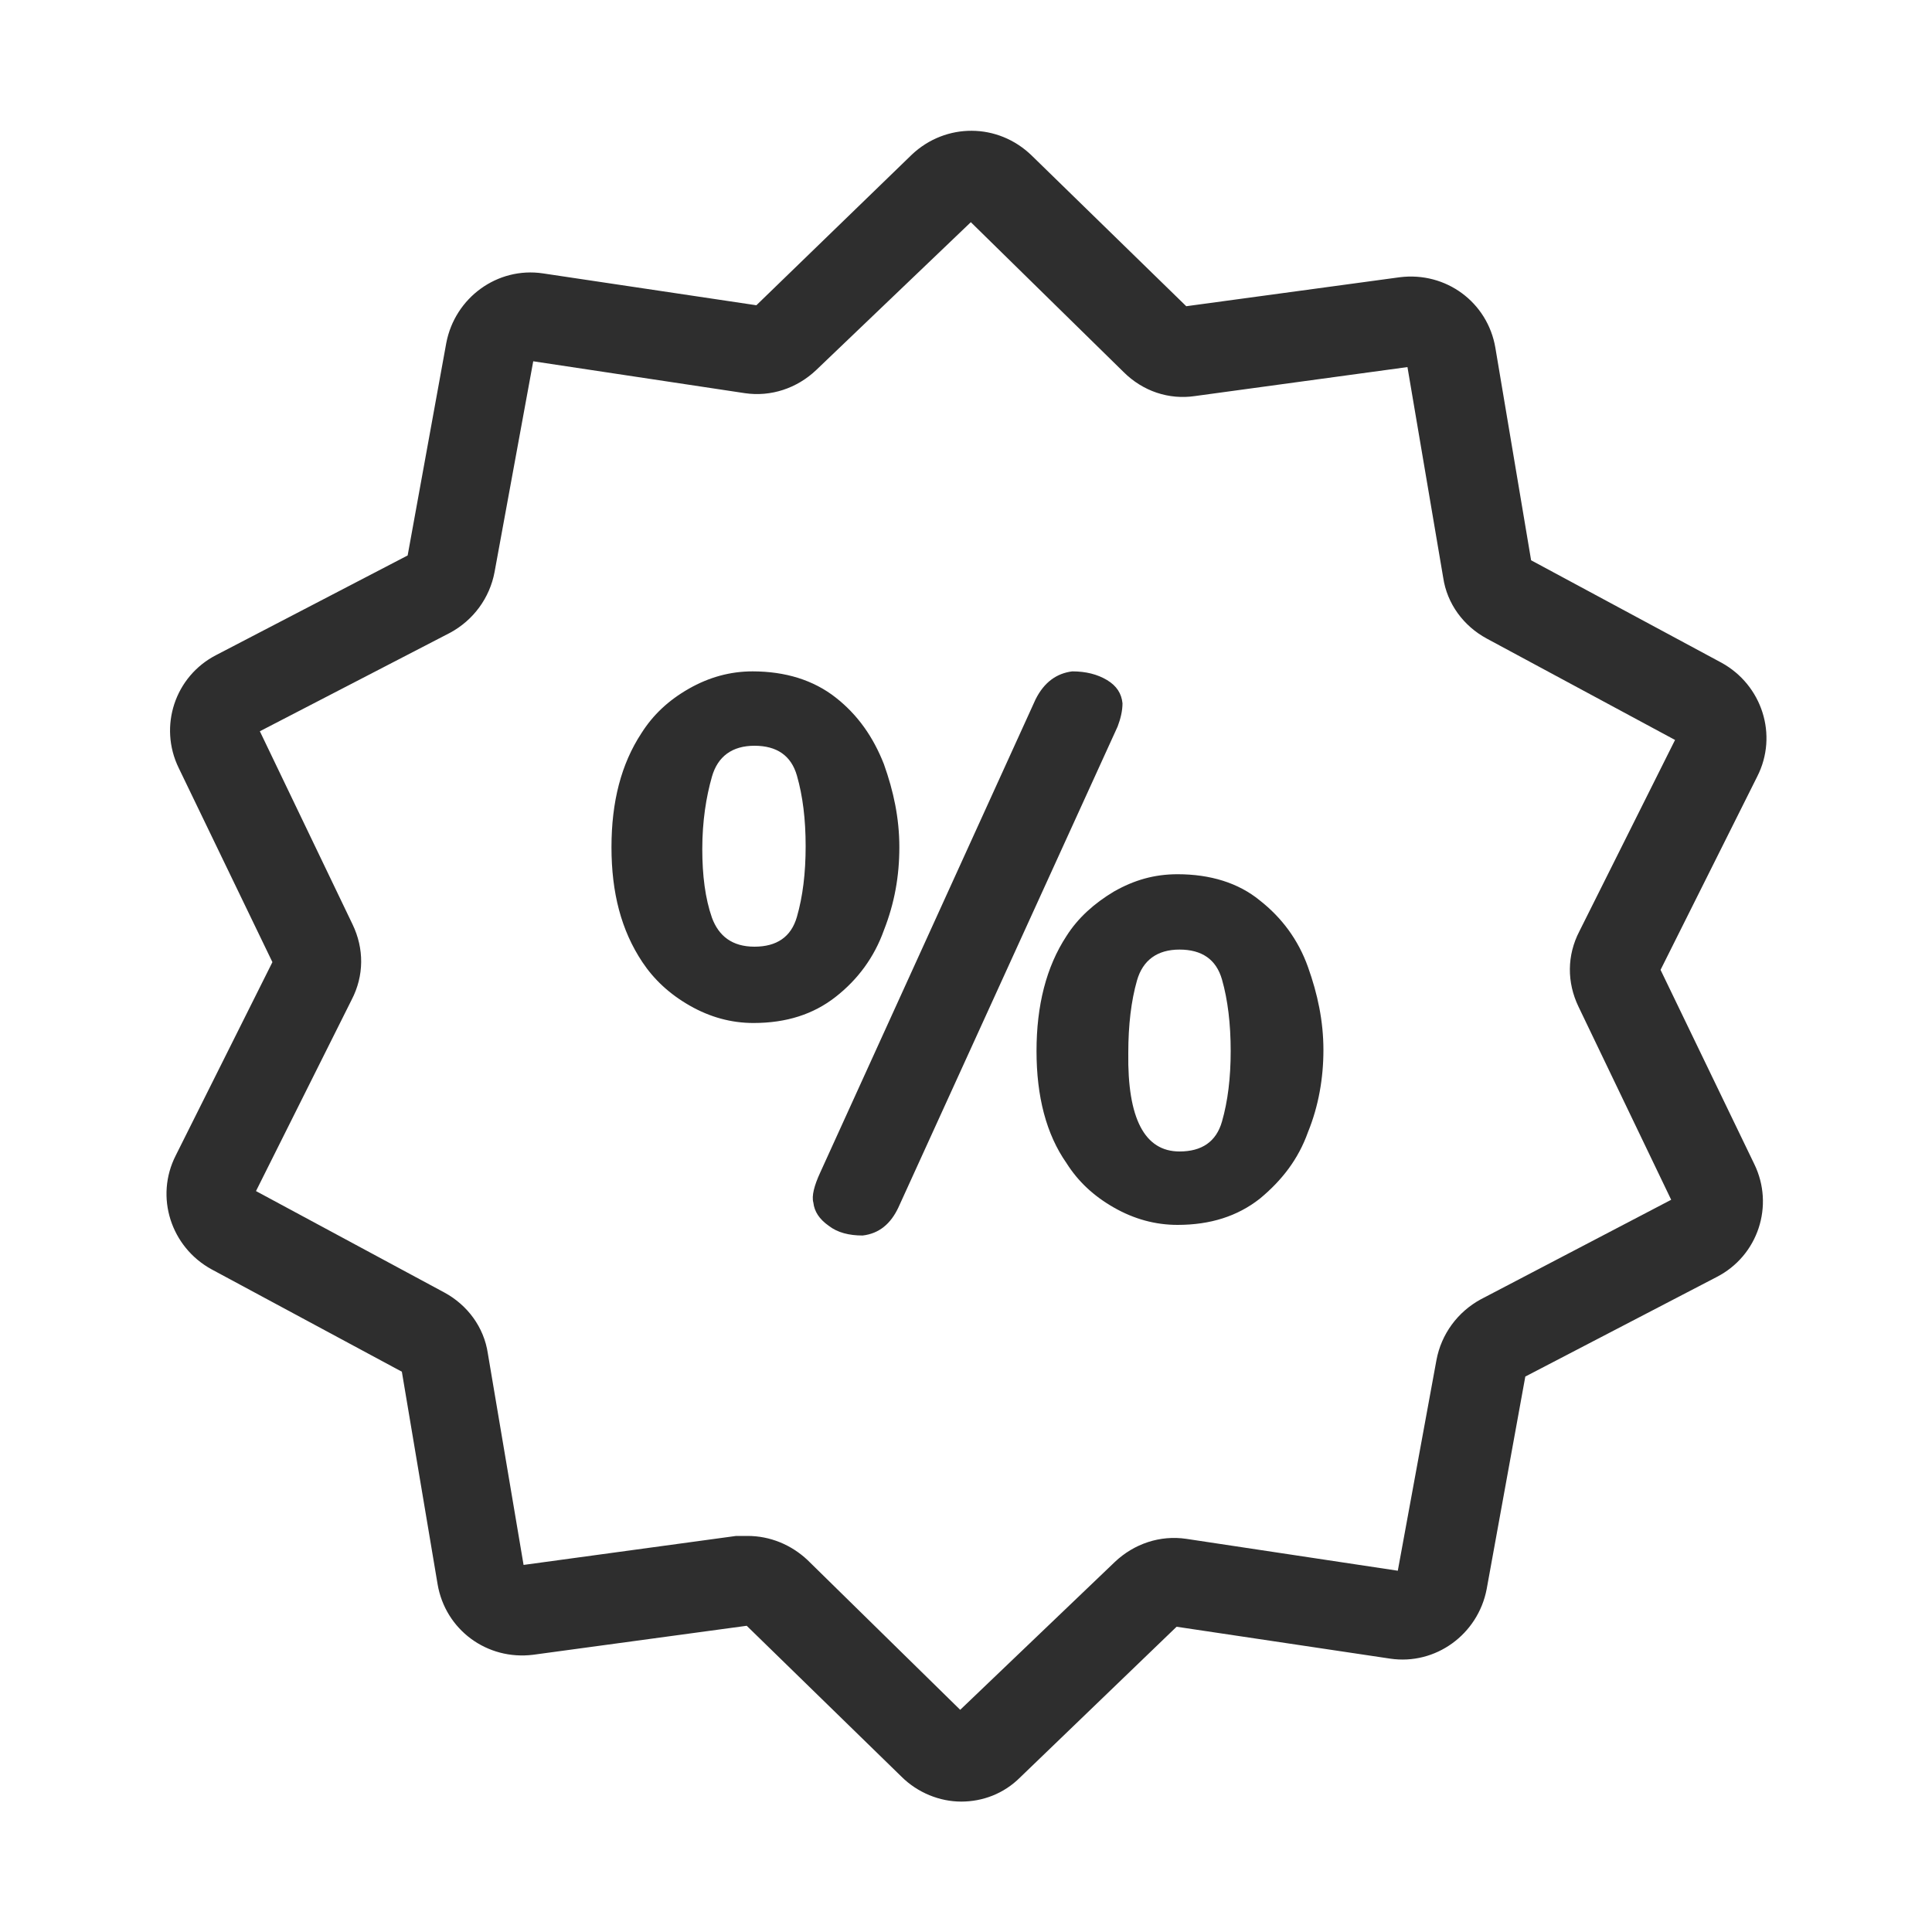
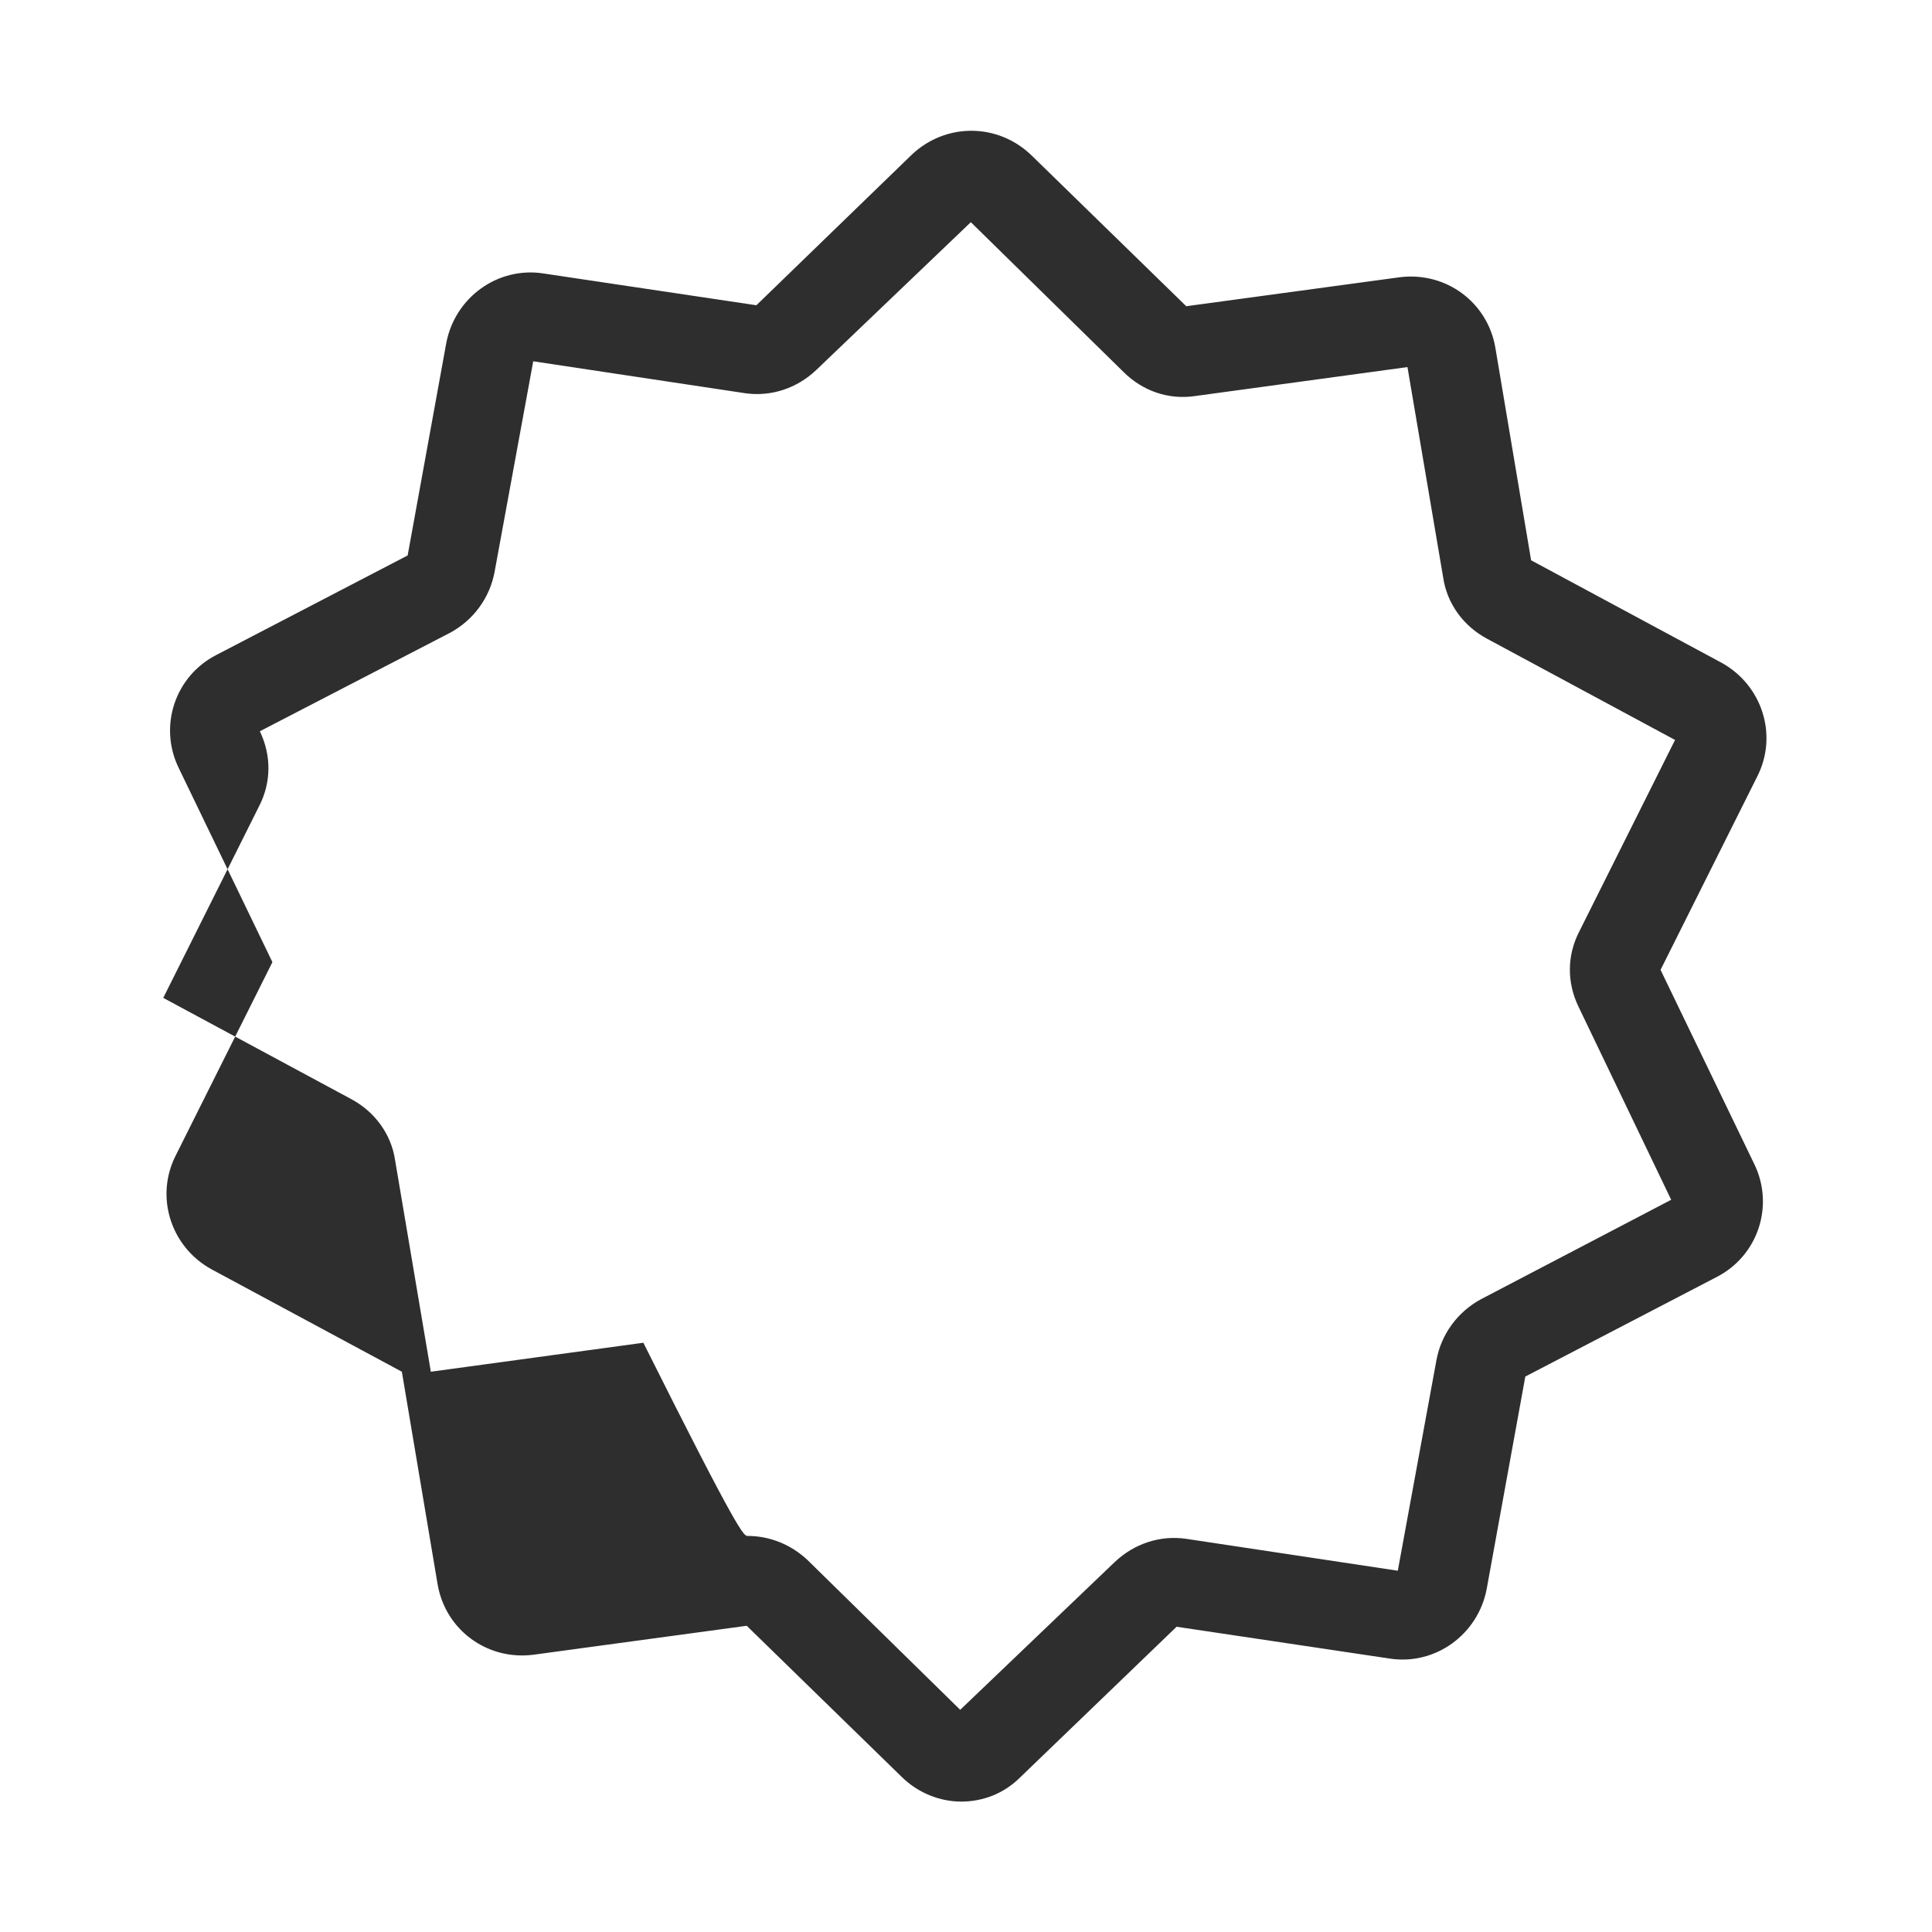
<svg xmlns="http://www.w3.org/2000/svg" version="1.1" id="Capa_1" x="0px" y="0px" viewBox="0 0 200 200" style="enable-background:new 0 0 200 200;" xml:space="preserve">
  <style type="text/css">
	.st0{fill:#2E2E2E;}
</style>
-   <path class="st0" d="M99.5,186.5c-2.2,0-4.5-0.9-6.2-2.6l-16-15.6l-22.1,3c-4.8,0.6-9.1-2.6-9.9-7.3l-3.7-22l-19.7-10.6  c-4.2-2.3-5.9-7.5-3.7-11.8l10-20l-9.7-20.1c-2.1-4.3-0.4-9.5,3.9-11.7l19.8-10.3l4-22c0.9-4.7,5.3-7.9,10-7.2l22.1,3.3L94.4,16  c3.5-3.3,8.9-3.3,12.4,0.1l16,15.6l22.1-3c4.8-0.6,9.1,2.6,9.9,7.3l3.7,22l19.7,10.6c4.2,2.3,5.9,7.5,3.7,11.8l-10,20l9.7,20.1  c2.1,4.3,0.4,9.5-3.9,11.7l-19.8,10.3l-4,22c-0.9,4.7-5.3,7.9-10,7.2l-22.1-3.3L105.6,184C103.9,185.7,101.7,186.5,99.5,186.5z   M77.4,159c2.3,0,4.5,0.9,6.2,2.5l15.8,15.5l16-15.3c2-1.9,4.7-2.8,7.4-2.4l21.9,3.3l4-21.8c0.5-2.7,2.2-5,4.6-6.3l19.7-10.3  l-9.6-20c-1.2-2.5-1.2-5.3,0.1-7.8l9.9-19.8l-19.5-10.5c-2.4-1.3-4.1-3.6-4.5-6.3L145.7,38l-22,3c-2.7,0.4-5.4-0.5-7.4-2.5  l-15.8-15.5l-16,15.3c-2,1.9-4.7,2.8-7.4,2.4l-21.9-3.3l-4,21.8c-0.5,2.7-2.2,5-4.6,6.3L26.9,75.7l9.6,20c1.2,2.5,1.2,5.3-0.1,7.8  l-9.9,19.8l19.5,10.5c2.4,1.3,4.1,3.6,4.5,6.3l3.7,21.9l22-3C76.6,159,77,159,77.4,159z M78.1,31.5C78.1,31.5,78.1,31.5,78.1,31.5  L78.1,31.5z" />
+   <path class="st0" d="M99.5,186.5c-2.2,0-4.5-0.9-6.2-2.6l-16-15.6l-22.1,3c-4.8,0.6-9.1-2.6-9.9-7.3l-3.7-22l-19.7-10.6  c-4.2-2.3-5.9-7.5-3.7-11.8l10-20l-9.7-20.1c-2.1-4.3-0.4-9.5,3.9-11.7l19.8-10.3l4-22c0.9-4.7,5.3-7.9,10-7.2l22.1,3.3L94.4,16  c3.5-3.3,8.9-3.3,12.4,0.1l16,15.6l22.1-3c4.8-0.6,9.1,2.6,9.9,7.3l3.7,22l19.7,10.6c4.2,2.3,5.9,7.5,3.7,11.8l-10,20l9.7,20.1  c2.1,4.3,0.4,9.5-3.9,11.7l-19.8,10.3l-4,22c-0.9,4.7-5.3,7.9-10,7.2l-22.1-3.3L105.6,184C103.9,185.7,101.7,186.5,99.5,186.5z   M77.4,159c2.3,0,4.5,0.9,6.2,2.5l15.8,15.5l16-15.3c2-1.9,4.7-2.8,7.4-2.4l21.9,3.3l4-21.8c0.5-2.7,2.2-5,4.6-6.3l19.7-10.3  l-9.6-20c-1.2-2.5-1.2-5.3,0.1-7.8l9.9-19.8l-19.5-10.5c-2.4-1.3-4.1-3.6-4.5-6.3L145.7,38l-22,3c-2.7,0.4-5.4-0.5-7.4-2.5  l-15.8-15.5l-16,15.3c-2,1.9-4.7,2.8-7.4,2.4l-21.9-3.3l-4,21.8c-0.5,2.7-2.2,5-4.6,6.3L26.9,75.7c1.2,2.5,1.2,5.3-0.1,7.8  l-9.9,19.8l19.5,10.5c2.4,1.3,4.1,3.6,4.5,6.3l3.7,21.9l22-3C76.6,159,77,159,77.4,159z M78.1,31.5C78.1,31.5,78.1,31.5,78.1,31.5  L78.1,31.5z" />
  <g>
    <g>
-       <path class="st0" d="M63.3,87.7c0-4.7,1-8.6,3.1-11.8c1.2-1.9,2.8-3.4,4.9-4.6c2.1-1.2,4.3-1.8,6.6-1.8c3.4,0,6.3,0.9,8.6,2.7    c2.3,1.8,3.9,4.1,5,6.9c1,2.8,1.6,5.6,1.6,8.6c0,3-0.5,5.8-1.6,8.6c-1,2.8-2.7,5.1-5,6.9s-5.1,2.7-8.5,2.7c-2.3,0-4.5-0.6-6.6-1.8    c-2.1-1.2-3.7-2.7-4.9-4.5C64.3,96.3,63.3,92.4,63.3,87.7z M78.1,98c2.3,0,3.8-1,4.4-3.1c0.6-2.1,0.9-4.5,0.9-7.3    c0-2.8-0.3-5.2-0.9-7.3s-2.1-3.1-4.4-3.1c-2.3,0-3.8,1.1-4.4,3.2c-0.6,2.1-1,4.6-1,7.5c0,2.7,0.3,5.1,1,7.1    C74.4,96.9,75.8,98,78.1,98z M84.9,121.4l22.3-49c0.9-1.8,2.2-2.7,3.8-2.9c1.4,0,2.6,0.3,3.6,0.9s1.5,1.4,1.6,2.4    c0,0.8-0.2,1.6-0.5,2.4l-22.7,49.8c-0.8,1.7-2,2.7-3.7,2.9c-1.4,0-2.6-0.3-3.5-1c-1-0.7-1.5-1.5-1.6-2.4    C84,123.8,84.3,122.7,84.9,121.4z M107.3,108.8c0-4.7,1-8.7,3.1-11.9c1.2-1.9,2.9-3.4,4.9-4.6c2.1-1.2,4.2-1.8,6.6-1.8    c3.4,0,6.3,0.9,8.5,2.7c2.3,1.8,4,4.1,5,6.9c1,2.8,1.6,5.6,1.6,8.6c0,2.9-0.5,5.8-1.6,8.5c-1,2.8-2.7,5-5,6.9    c-2.3,1.8-5.1,2.7-8.5,2.7c-2.3,0-4.5-0.6-6.6-1.8c-2.1-1.2-3.7-2.7-4.9-4.6C108.3,117.4,107.3,113.5,107.3,108.8z M122.1,119.2    c2.3,0,3.8-1,4.4-3.1c0.6-2.1,0.9-4.5,0.9-7.3c0-2.8-0.3-5.3-0.9-7.4c-0.6-2.1-2.1-3.1-4.4-3.1c-2.3,0-3.8,1.1-4.4,3.2    c-0.6,2.1-0.9,4.6-0.9,7.5C116.7,115.8,118.5,119.2,122.1,119.2z" />
-     </g>
+       </g>
  </g>
</svg>